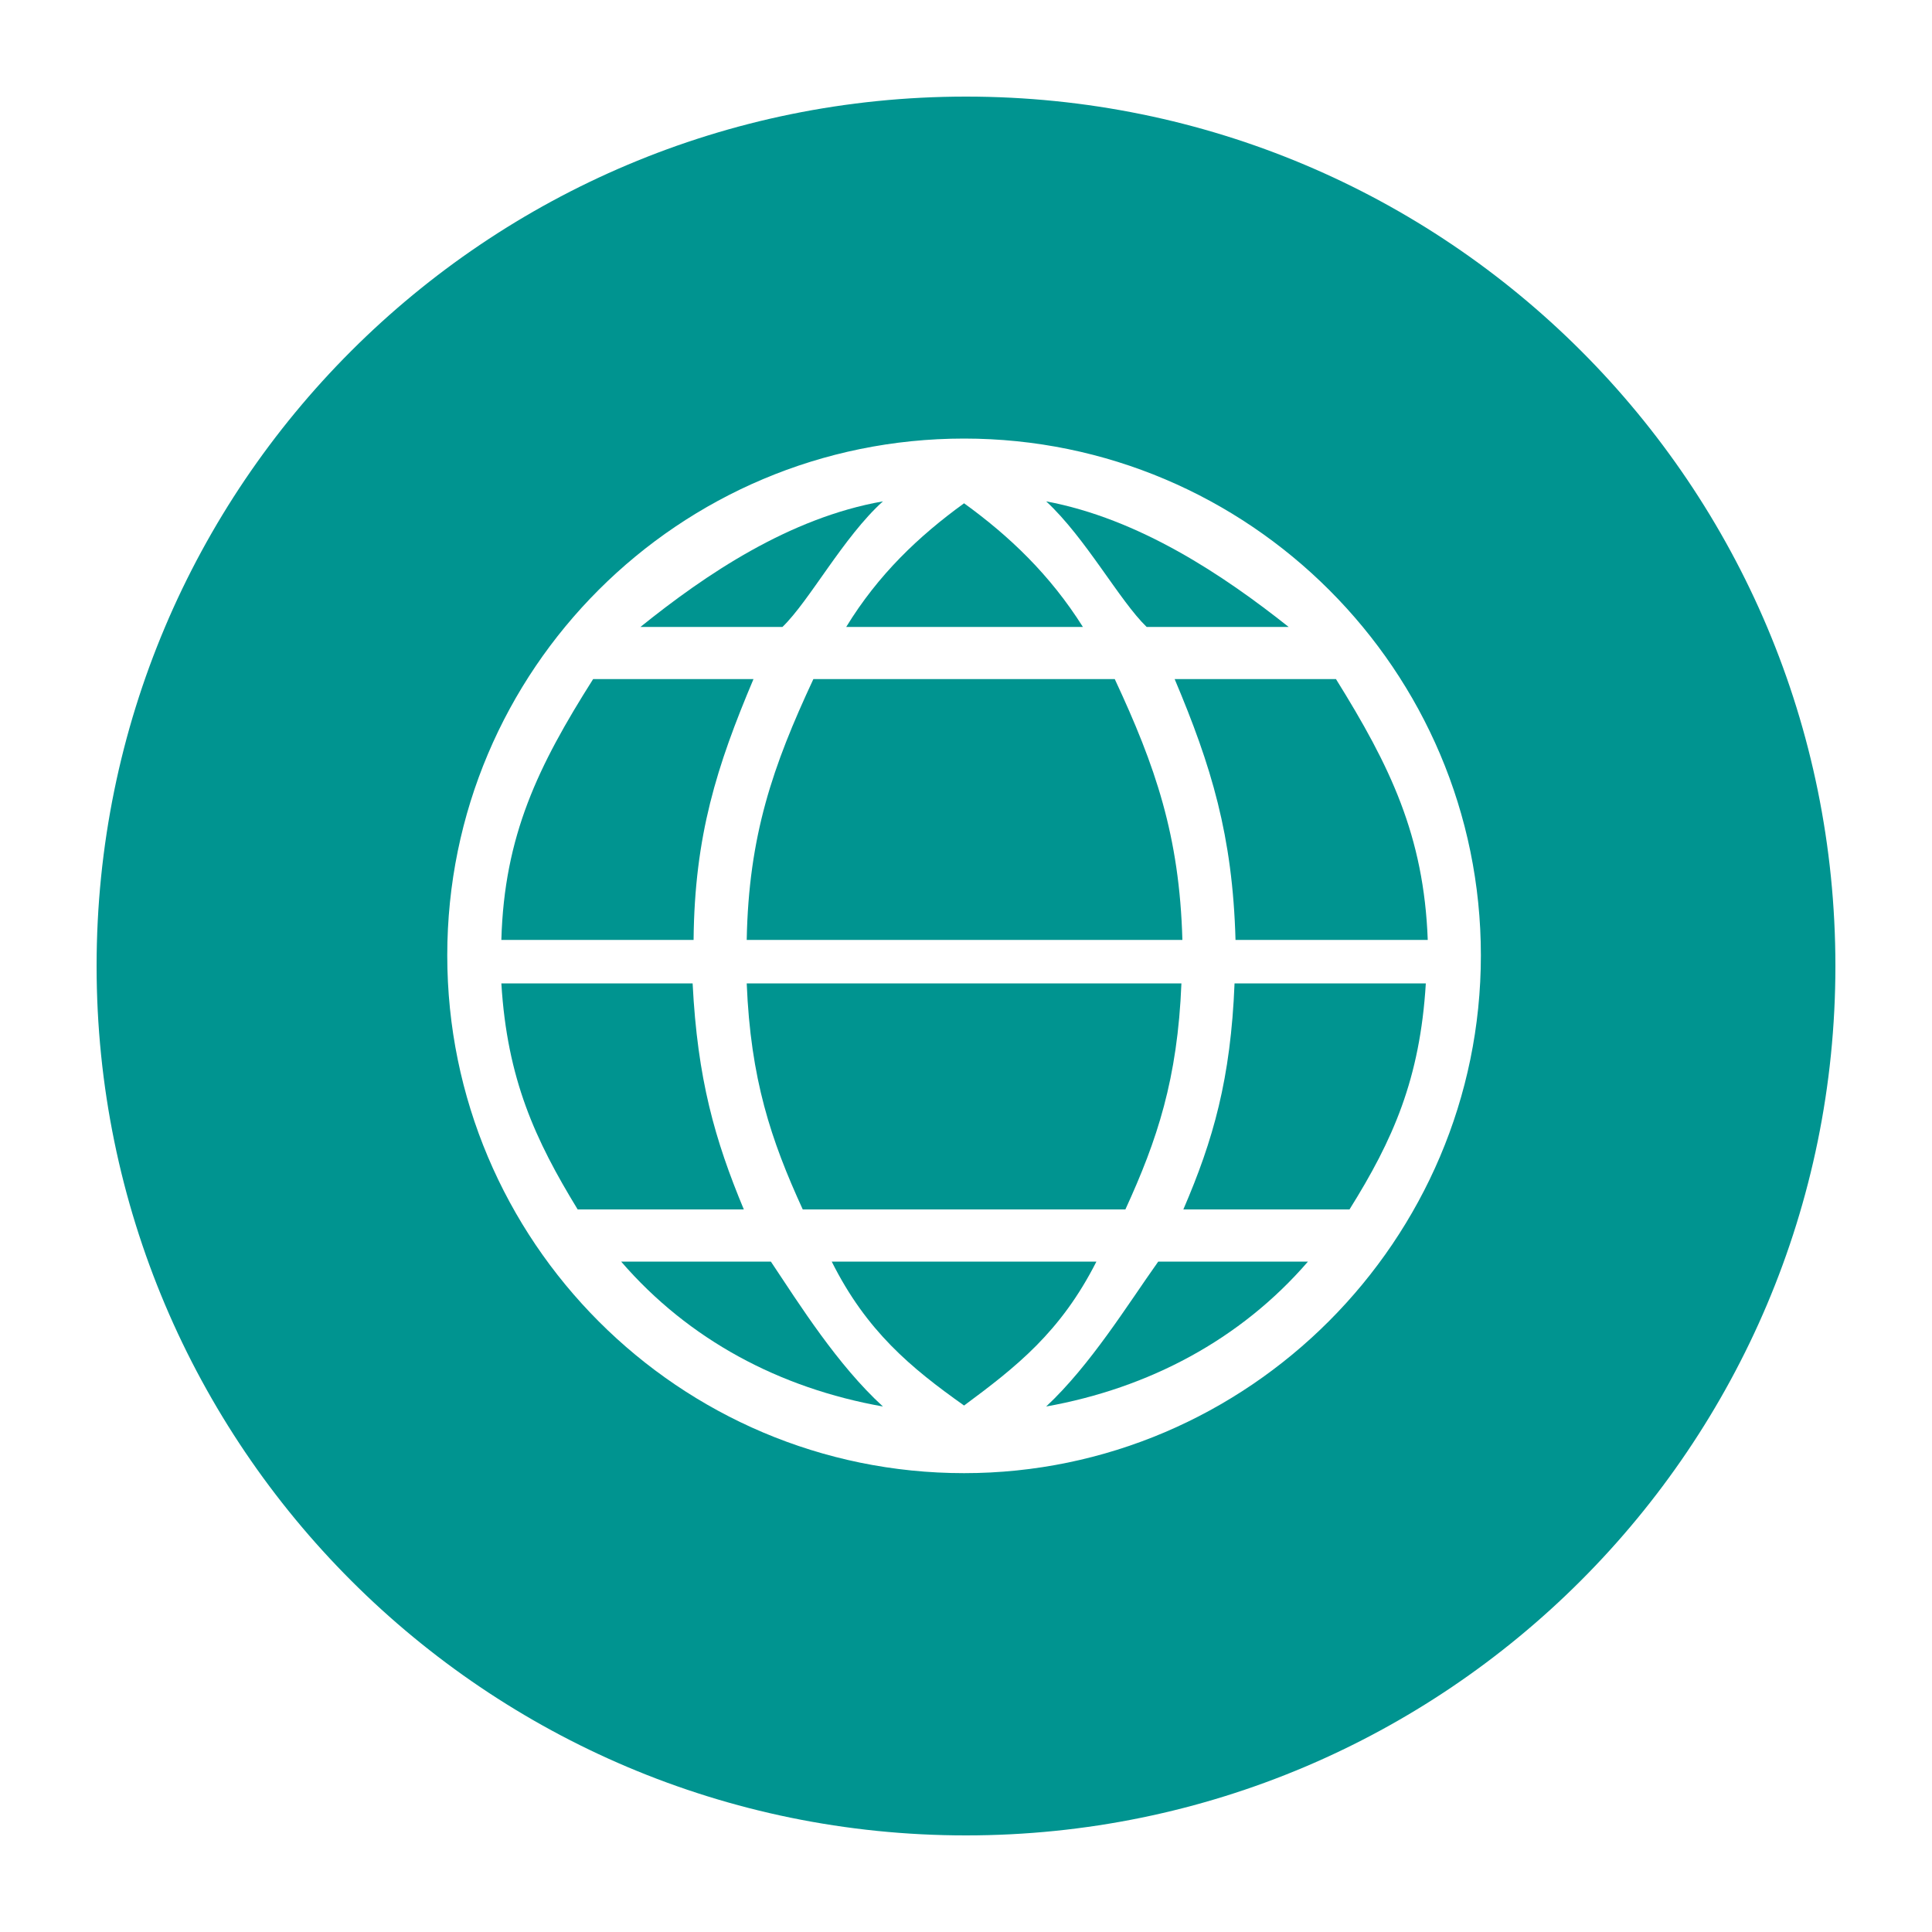
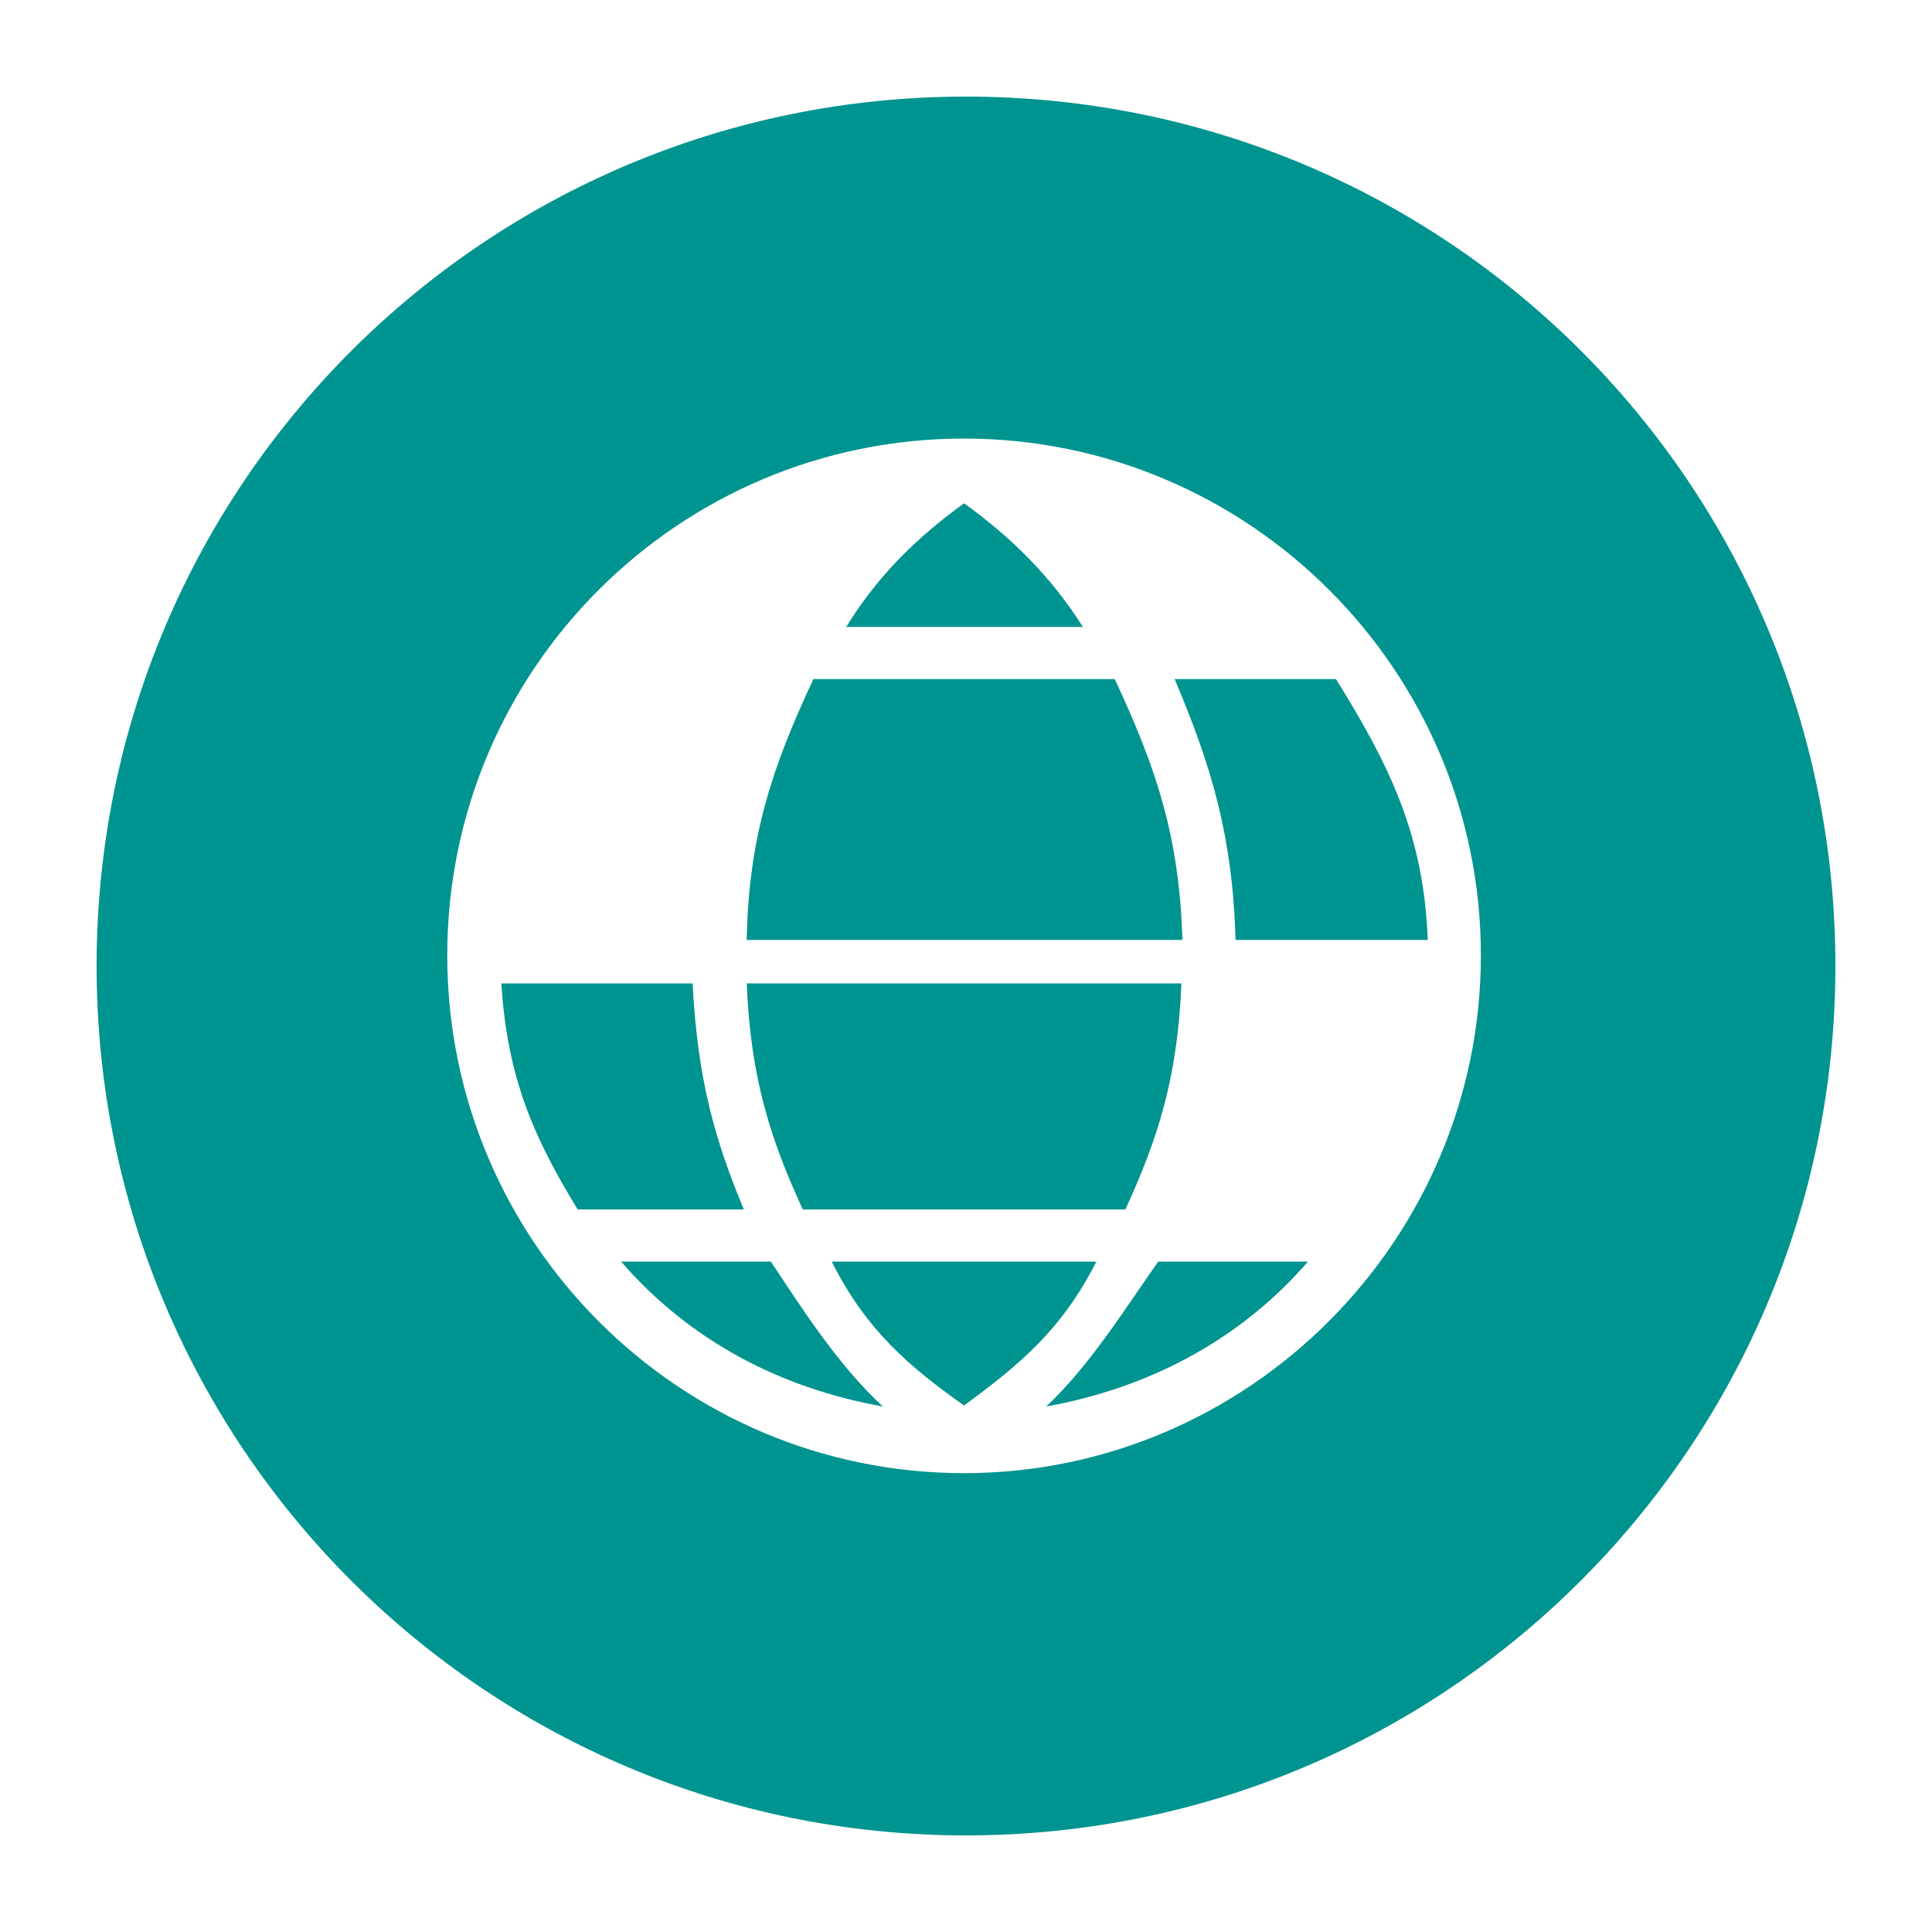
<svg xmlns="http://www.w3.org/2000/svg" data-bbox="10 10 180 180" viewBox="0 0 200 200" data-type="color">
  <g>
-     <path d="M91.4 51.9c-9.7 1.7-18.4 7.6-25.1 13H81c2.8-2.7 6.3-9.3 10.4-13z" fill="#009490" data-color="1" />
-     <path d="M78 70.3H61.4c-5.7 9-9.2 16.2-9.5 27h19.9c.1-10.8 2.4-18 6.2-27z" fill="#009490" data-color="1" />
    <path d="M71.7 101.8H51.9c.6 9.9 3.5 16.2 7.9 23.4H77c-3-7.2-4.8-13.5-5.3-23.4z" fill="#009490" data-color="1" />
    <path d="M116.5 125.2c3.3-7.2 5.4-13.5 5.8-23.4h-45c.4 9.9 2.5 16.2 5.8 23.4h33.4z" fill="#009490" data-color="1" />
-     <path d="M133.4 64.9c-6.8-5.4-15.5-11.2-25.1-13 4.1 3.8 7.6 10.3 10.4 13h14.7z" fill="#009490" data-color="1" />
    <path d="M115.4 70.3H84.2c-4.2 9-6.7 16.2-6.9 27h45.1c-.3-10.8-2.8-18-7-27z" fill="#009490" data-color="1" />
    <path d="M112.1 64.9c-3.4-5.4-7.6-9.4-12.3-12.8-4.7 3.4-8.9 7.4-12.2 12.8h24.5z" fill="#009490" data-color="1" />
    <path d="M127.9 97.3h19.9c-.4-10.8-3.9-18-9.5-27h-16.7c3.8 9 6 16.2 6.3 27z" fill="#009490" data-color="1" />
    <path d="M100 10c-49.7 0-90 40.2-90 90 0 49.7 40.3 90 90 90s90-40.3 90-90c0-49.8-40.2-90-90-90zm-.2 142.5c-29.5 0-53.5-24-53.5-53.6s24-53.5 53.5-53.5 53.5 24 53.5 53.5-24.1 53.6-53.5 53.6z" fill="#009490" data-color="1" />
    <path d="M79.8 130.6H64.3c7 8.1 16.4 13.1 27.1 15-4.7-4.3-8.6-10.5-11.6-15z" fill="#009490" data-color="1" />
-     <path d="M122.5 125.2h17.2c4.5-7.2 7.3-13.5 7.9-23.4h-19.8c-.4 9.9-2.2 16.2-5.3 23.4z" fill="#009490" data-color="1" />
    <path d="M86.1 130.6c3.6 7.2 8.2 11 13.7 14.9 5.4-4 10-7.6 13.7-14.9H86.1z" fill="#009490" data-color="1" />
    <path d="M108.3 145.6c10.6-1.9 20.1-6.9 27.1-15h-15.5c-3.2 4.5-7 10.7-11.6 15z" fill="#009490" data-color="1" />
  </g>
</svg>